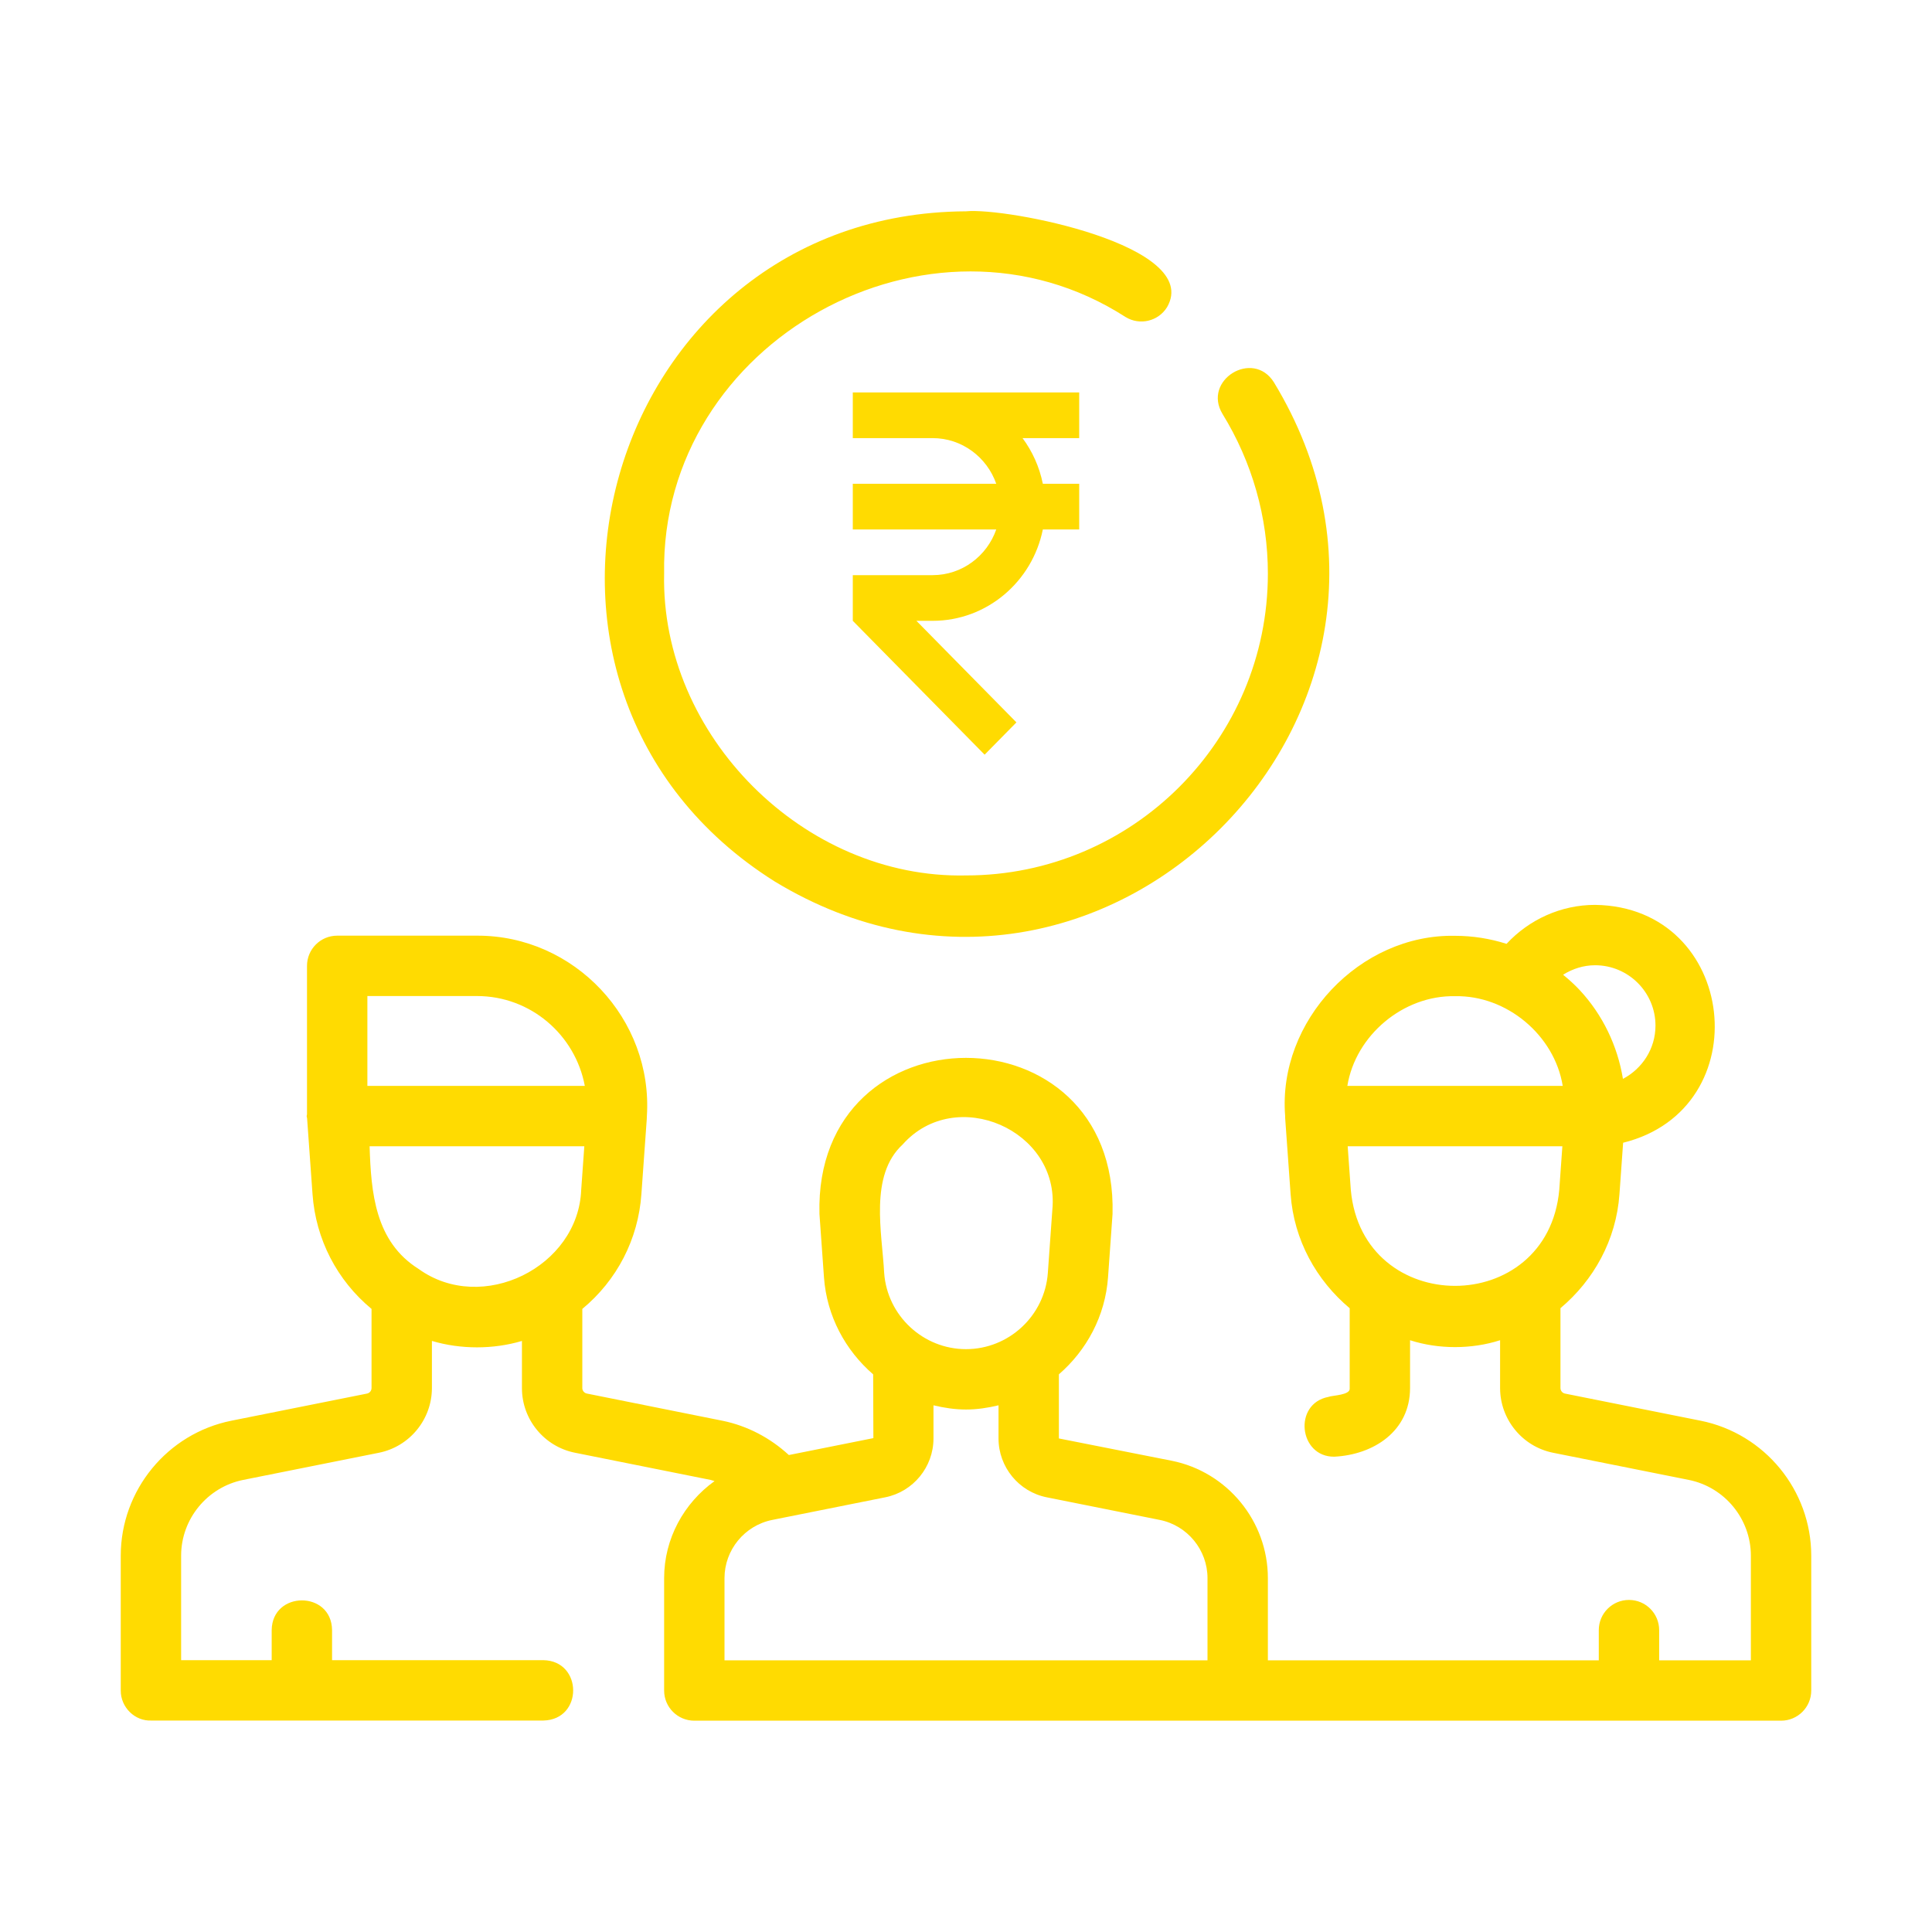
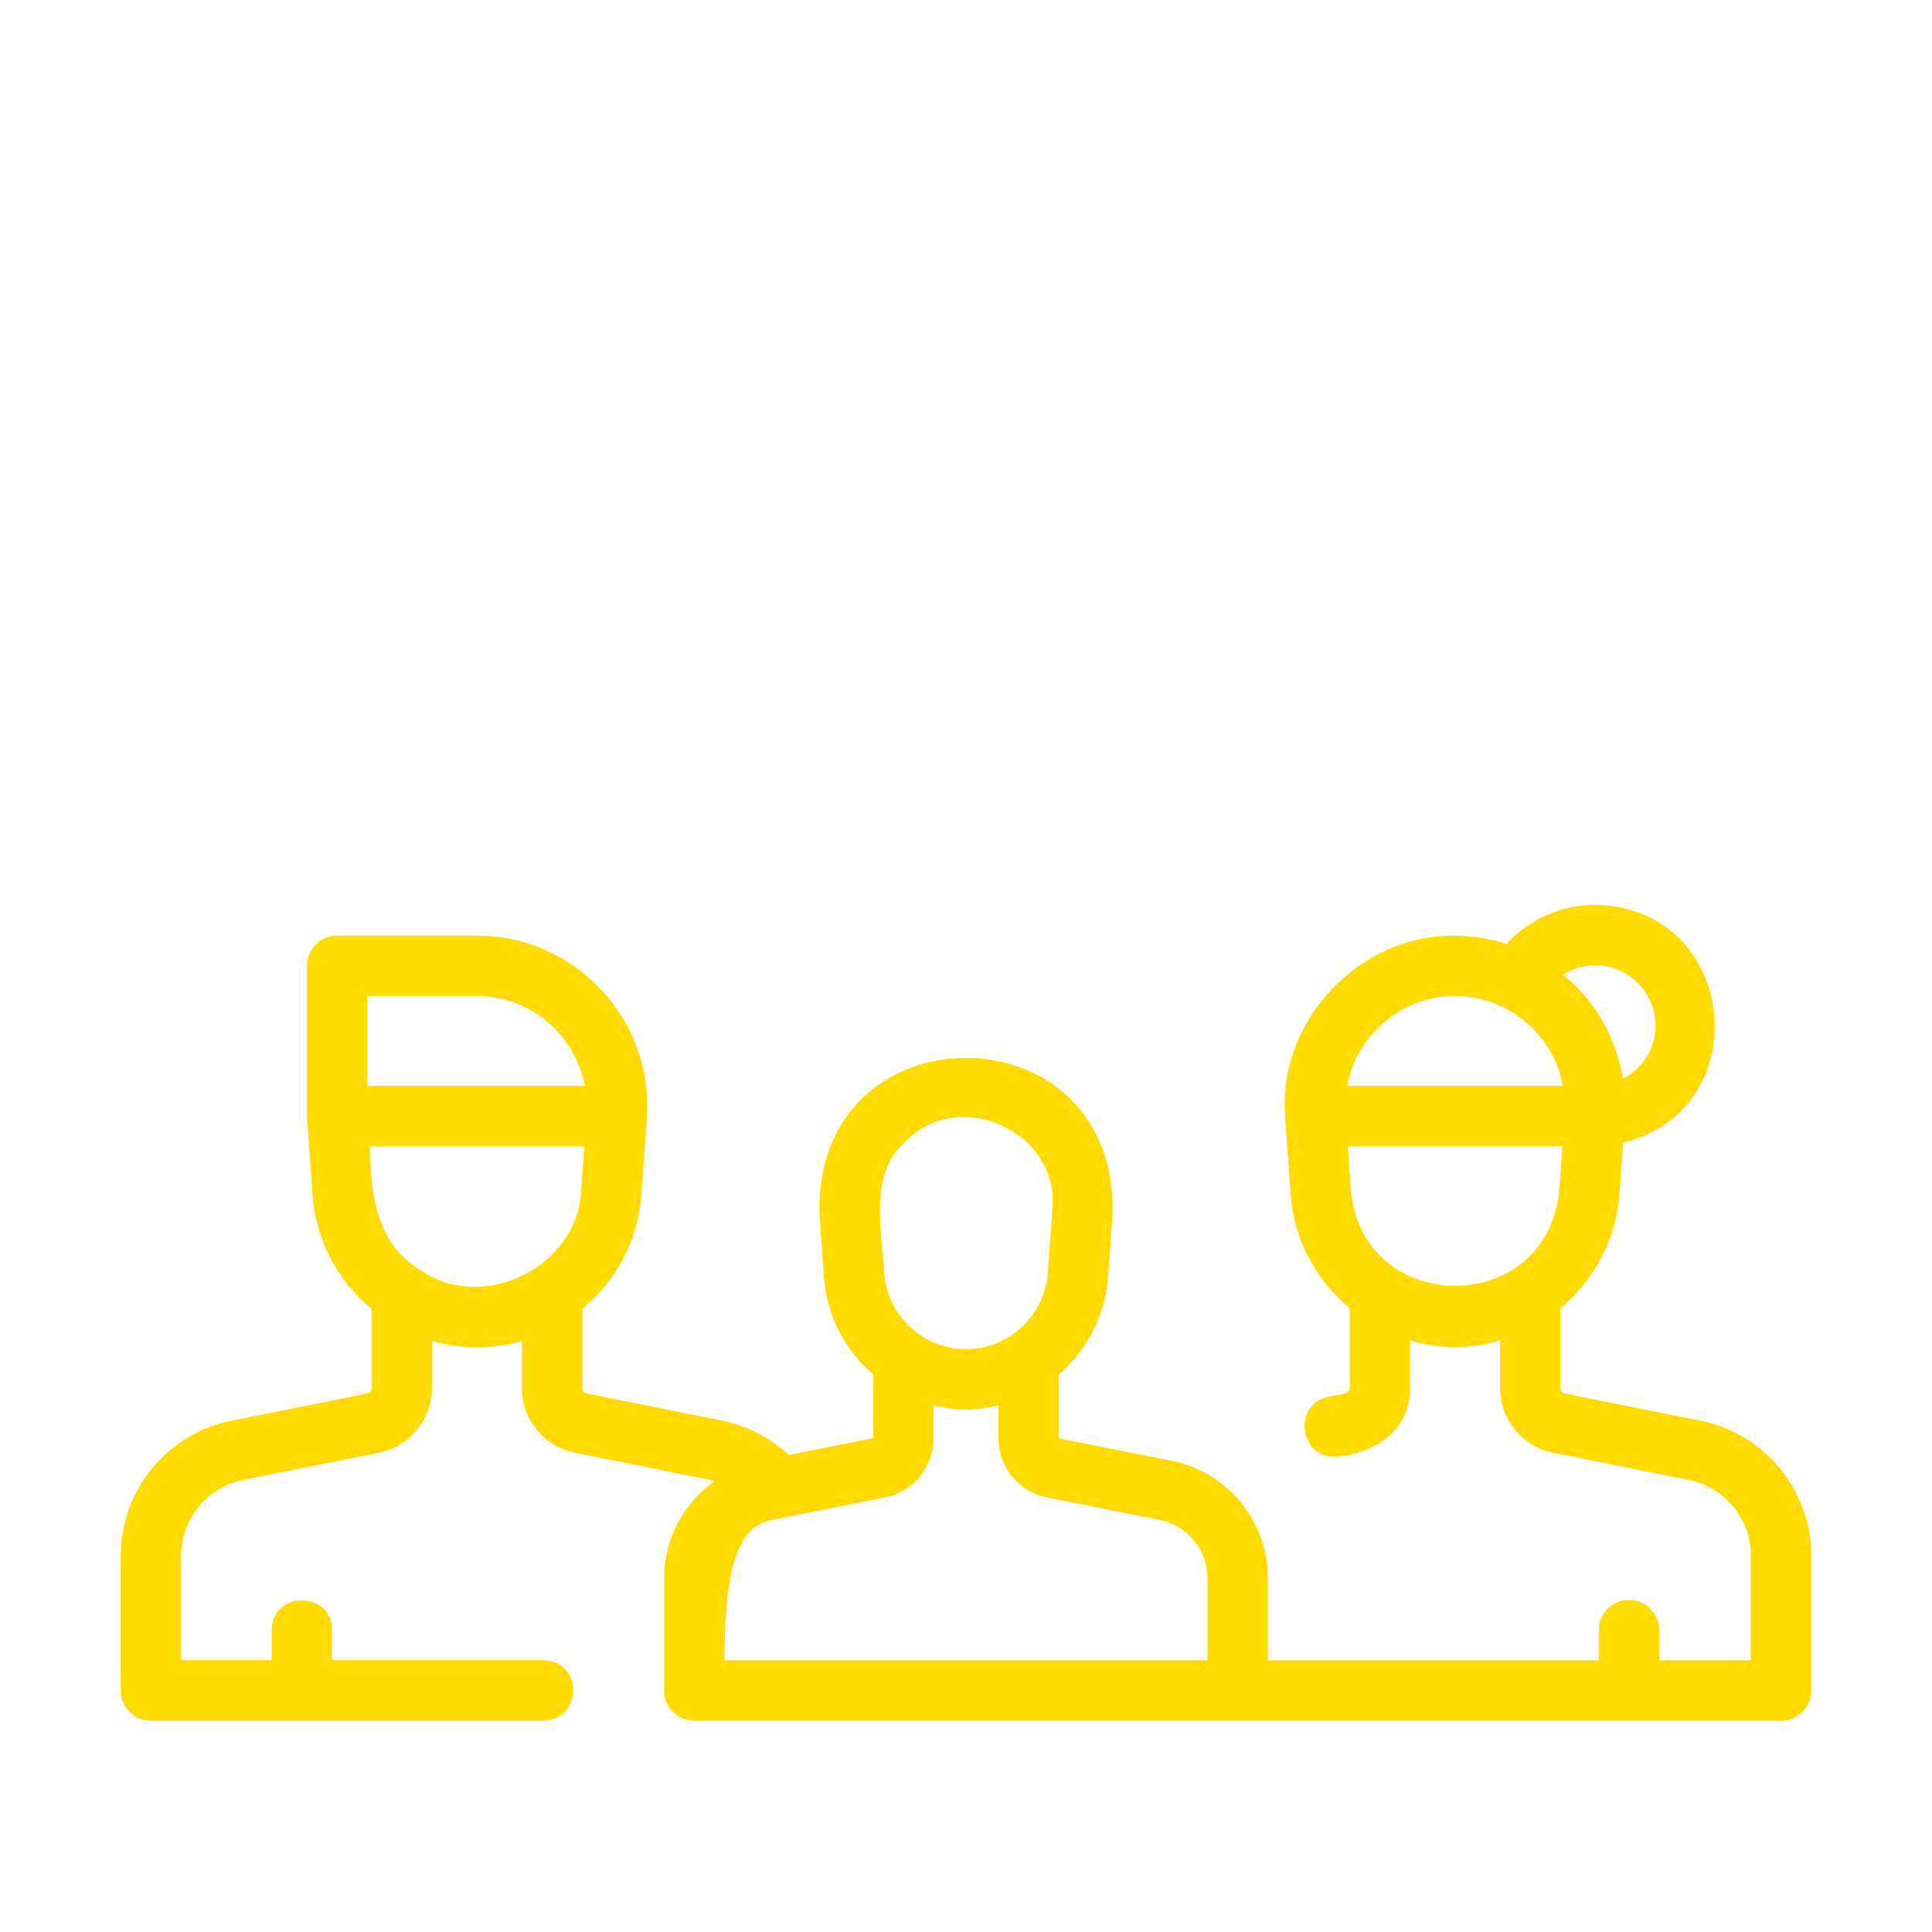
<svg xmlns="http://www.w3.org/2000/svg" width="512" height="512" viewBox="0 0 512 512" fill="#ffdb01">
-   <path d="M450.672 376.5L414.735 369.312C414.039 369.172 413.539 368.555 413.539 367.844V346.68C422.325 339.303 428.307 328.648 429.172 316.469L430.146 302.839C466.353 293.891 460.582 240.323 422.718 239.801C413.715 239.801 405.24 243.665 399.25 250.128C394.87 248.734 390.267 248 385.602 248C360.38 247.485 338.592 270.574 340.575 295.718C340.57 295.92 340.584 296.134 340.586 296.344L342.024 316.469C342.894 328.66 348.885 339.318 357.68 346.695V367.883C357.949 369.761 353.081 369.763 352.024 370.195C342.636 372.017 344.215 386.129 353.594 386.039C364.093 385.514 373.652 379.231 373.68 367.882C373.68 367.883 373.68 355.178 373.68 355.178C381.248 357.605 389.971 357.603 397.539 355.173V367.844C397.539 376.164 403.461 383.383 411.602 385L447.531 392.188C457.071 394.102 464 402.547 464 412.273V440H439.695V432C439.695 427.578 436.117 424 431.695 424C427.274 424 423.695 427.578 423.695 432V440H336V418.227C336 403.148 325.274 390.063 310.492 387.109L280.617 381.203V364.212C287.95 357.853 292.907 348.792 293.641 338.484L294.836 321.719C296.303 266.574 215.707 266.538 217.164 321.72C217.164 321.719 218.359 338.484 218.359 338.484C219.093 348.798 224.057 357.862 231.396 364.222L231.453 381.117L209.055 385.599C204.148 381.078 198.103 377.87 191.492 376.516L155.531 369.305C154.844 369.172 154.32 368.555 154.32 367.883V346.878C163.484 339.293 169.142 328.435 169.977 316.453L171.399 296.578C171.422 296.331 171.41 296.08 171.426 295.832C173.1 270.051 152.197 247.863 126.399 247.961C126.399 247.961 89.359 247.961 89.359 247.961C84.938 247.961 81.359 251.543 81.359 255.961V295.309C81.35 295.471 81.266 295.609 81.266 295.774C81.264 295.984 81.374 296.16 81.383 296.367L82.82 316.445C83.67 328.457 89.339 339.328 98.461 346.876V367.844C98.461 368.555 97.961 369.172 97.258 369.313L61.328 376.5C44.336 379.899 32 394.945 32 412.274V448C31.974 452.449 35.739 456.193 40.194 455.961C63.938 455.954 119.672 455.966 144 455.961C154.582 455.738 154.47 440.145 144 439.961H88V432C87.882 421.477 72.131 421.51 72 432C72 432 72 439.961 72 439.961H48V412.273C48 402.547 54.93 394.102 64.469 392.188L100.391 385C108.539 383.383 114.461 376.164 114.461 367.844V355.359C122.102 357.628 130.683 357.627 138.321 355.366V367.883C138.321 376.203 144.266 383.406 152.43 385L188.321 392.195C188.678 392.269 189.012 392.413 189.364 392.504C181.248 398.327 176 407.752 176 418.227V448C176 452.422 179.578 456 184 456H472C476.422 456 480 452.422 480 448V412.273C480 394.945 467.664 379.898 450.672 376.5ZM422.719 255.801C431.539 255.801 438.719 262.977 438.719 271.797C438.719 277.944 435.194 283.231 430.095 285.91C428.672 277.182 424.742 268.939 418.633 262.379C417.264 260.909 415.775 259.579 414.236 258.315C416.751 256.737 419.661 255.801 422.719 255.801ZM385.602 264C399.293 263.72 411.956 274.339 414.138 287.774C414.138 287.773 357.06 287.773 357.06 287.773C359.249 274.341 371.914 263.721 385.602 264ZM357.977 315.328L357.152 303.773H414.044L413.219 315.328C410.135 349.255 361.058 349.239 357.977 315.328ZM154.981 287.773H97.36V263.961H126.399C140.622 263.961 152.449 274.242 154.981 287.773ZM110.946 336.289C99.406 329.054 98.333 316.088 97.949 303.773C97.948 303.773 154.85 303.773 154.85 303.773L154.024 315.32C153.241 335.793 127.746 348.404 110.946 336.289ZM239.211 303.305C253.277 287.466 280.893 299.492 278.883 320.579C278.883 320.578 277.688 337.344 277.688 337.344C276.875 348.672 267.352 357.539 256 357.539C244.649 357.539 235.125 348.672 234.313 337.344C233.78 326.776 230.299 311.517 239.211 303.305ZM234.586 396.805C242 395.336 247.383 388.773 247.383 381.203V372.424C250.169 373.086 253.029 373.539 256 373.539C258.972 373.539 261.832 373.086 264.618 372.424V381.203C264.618 388.773 270 395.336 277.407 396.805L307.352 402.797C314.68 404.266 320 410.75 320 418.227V440H192V418.227C192 410.75 197.321 404.266 204.649 402.797L234.586 396.805Z" fill="#ffdb01" />
-   <path d="M309.289 81.395C318.73 65.022 266.665 54.92 256.001 56C159.883 56.504 124.032 182.497 205.33 233.614C291.706 286.016 390.021 187.691 337.608 101.327C332.057 92.449 318.563 100.762 323.985 109.711C331.844 122.484 336 137.109 336 152C336 196.113 300.109 232 256 232C213.071 232.95 175.048 194.861 176.001 151.999C174.929 90.393 246.563 50.724 298.282 84.013C302.055 86.324 306.969 85.152 309.289 81.395Z" fill="#ffdb01" />
-   <path d="M286 104H226V116.105H247.159C254.929 116.105 261.557 121.165 264.017 128.21H226V140.314H264.017C261.557 147.359 254.929 152.419 247.159 152.419H226V164.524L260.935 200L269.364 191.44L242.858 164.524H247.159C261.551 164.524 273.592 154.111 276.361 140.315H286V128.21H276.361C275.464 123.74 273.593 119.625 270.985 116.105H286V104Z" fill="#ffdb01" />
+   <path d="M450.672 376.5L414.735 369.312C414.039 369.172 413.539 368.555 413.539 367.844V346.68C422.325 339.303 428.307 328.648 429.172 316.469L430.146 302.839C466.353 293.891 460.582 240.323 422.718 239.801C413.715 239.801 405.24 243.665 399.25 250.128C394.87 248.734 390.267 248 385.602 248C360.38 247.485 338.592 270.574 340.575 295.718C340.57 295.92 340.584 296.134 340.586 296.344L342.024 316.469C342.894 328.66 348.885 339.318 357.68 346.695V367.883C357.949 369.761 353.081 369.763 352.024 370.195C342.636 372.017 344.215 386.129 353.594 386.039C364.093 385.514 373.652 379.231 373.68 367.882C373.68 367.883 373.68 355.178 373.68 355.178C381.248 357.605 389.971 357.603 397.539 355.173V367.844C397.539 376.164 403.461 383.383 411.602 385L447.531 392.188C457.071 394.102 464 402.547 464 412.273V440H439.695V432C439.695 427.578 436.117 424 431.695 424C427.274 424 423.695 427.578 423.695 432V440H336V418.227C336 403.148 325.274 390.063 310.492 387.109L280.617 381.203V364.212C287.95 357.853 292.907 348.792 293.641 338.484L294.836 321.719C296.303 266.574 215.707 266.538 217.164 321.72C217.164 321.719 218.359 338.484 218.359 338.484C219.093 348.798 224.057 357.862 231.396 364.222L231.453 381.117L209.055 385.599C204.148 381.078 198.103 377.87 191.492 376.516L155.531 369.305C154.844 369.172 154.32 368.555 154.32 367.883V346.878C163.484 339.293 169.142 328.435 169.977 316.453L171.399 296.578C171.422 296.331 171.41 296.08 171.426 295.832C173.1 270.051 152.197 247.863 126.399 247.961C126.399 247.961 89.359 247.961 89.359 247.961C84.938 247.961 81.359 251.543 81.359 255.961V295.309C81.35 295.471 81.266 295.609 81.266 295.774C81.264 295.984 81.374 296.16 81.383 296.367L82.82 316.445C83.67 328.457 89.339 339.328 98.461 346.876V367.844C98.461 368.555 97.961 369.172 97.258 369.313L61.328 376.5C44.336 379.899 32 394.945 32 412.274V448C31.974 452.449 35.739 456.193 40.194 455.961C63.938 455.954 119.672 455.966 144 455.961C154.582 455.738 154.47 440.145 144 439.961H88V432C87.882 421.477 72.131 421.51 72 432C72 432 72 439.961 72 439.961H48V412.273C48 402.547 54.93 394.102 64.469 392.188L100.391 385C108.539 383.383 114.461 376.164 114.461 367.844V355.359C122.102 357.628 130.683 357.627 138.321 355.366V367.883C138.321 376.203 144.266 383.406 152.43 385L188.321 392.195C188.678 392.269 189.012 392.413 189.364 392.504C181.248 398.327 176 407.752 176 418.227V448C176 452.422 179.578 456 184 456H472C476.422 456 480 452.422 480 448V412.273C480 394.945 467.664 379.898 450.672 376.5ZM422.719 255.801C431.539 255.801 438.719 262.977 438.719 271.797C438.719 277.944 435.194 283.231 430.095 285.91C428.672 277.182 424.742 268.939 418.633 262.379C417.264 260.909 415.775 259.579 414.236 258.315C416.751 256.737 419.661 255.801 422.719 255.801ZM385.602 264C399.293 263.72 411.956 274.339 414.138 287.774C414.138 287.773 357.06 287.773 357.06 287.773C359.249 274.341 371.914 263.721 385.602 264ZM357.977 315.328L357.152 303.773H414.044L413.219 315.328C410.135 349.255 361.058 349.239 357.977 315.328ZM154.981 287.773H97.36V263.961H126.399C140.622 263.961 152.449 274.242 154.981 287.773ZM110.946 336.289C99.406 329.054 98.333 316.088 97.949 303.773C97.948 303.773 154.85 303.773 154.85 303.773L154.024 315.32C153.241 335.793 127.746 348.404 110.946 336.289ZM239.211 303.305C253.277 287.466 280.893 299.492 278.883 320.579C278.883 320.578 277.688 337.344 277.688 337.344C276.875 348.672 267.352 357.539 256 357.539C244.649 357.539 235.125 348.672 234.313 337.344C233.78 326.776 230.299 311.517 239.211 303.305ZM234.586 396.805C242 395.336 247.383 388.773 247.383 381.203V372.424C250.169 373.086 253.029 373.539 256 373.539C258.972 373.539 261.832 373.086 264.618 372.424V381.203C264.618 388.773 270 395.336 277.407 396.805L307.352 402.797C314.68 404.266 320 410.75 320 418.227V440H192C192 410.75 197.321 404.266 204.649 402.797L234.586 396.805Z" fill="#ffdb01" />
</svg>